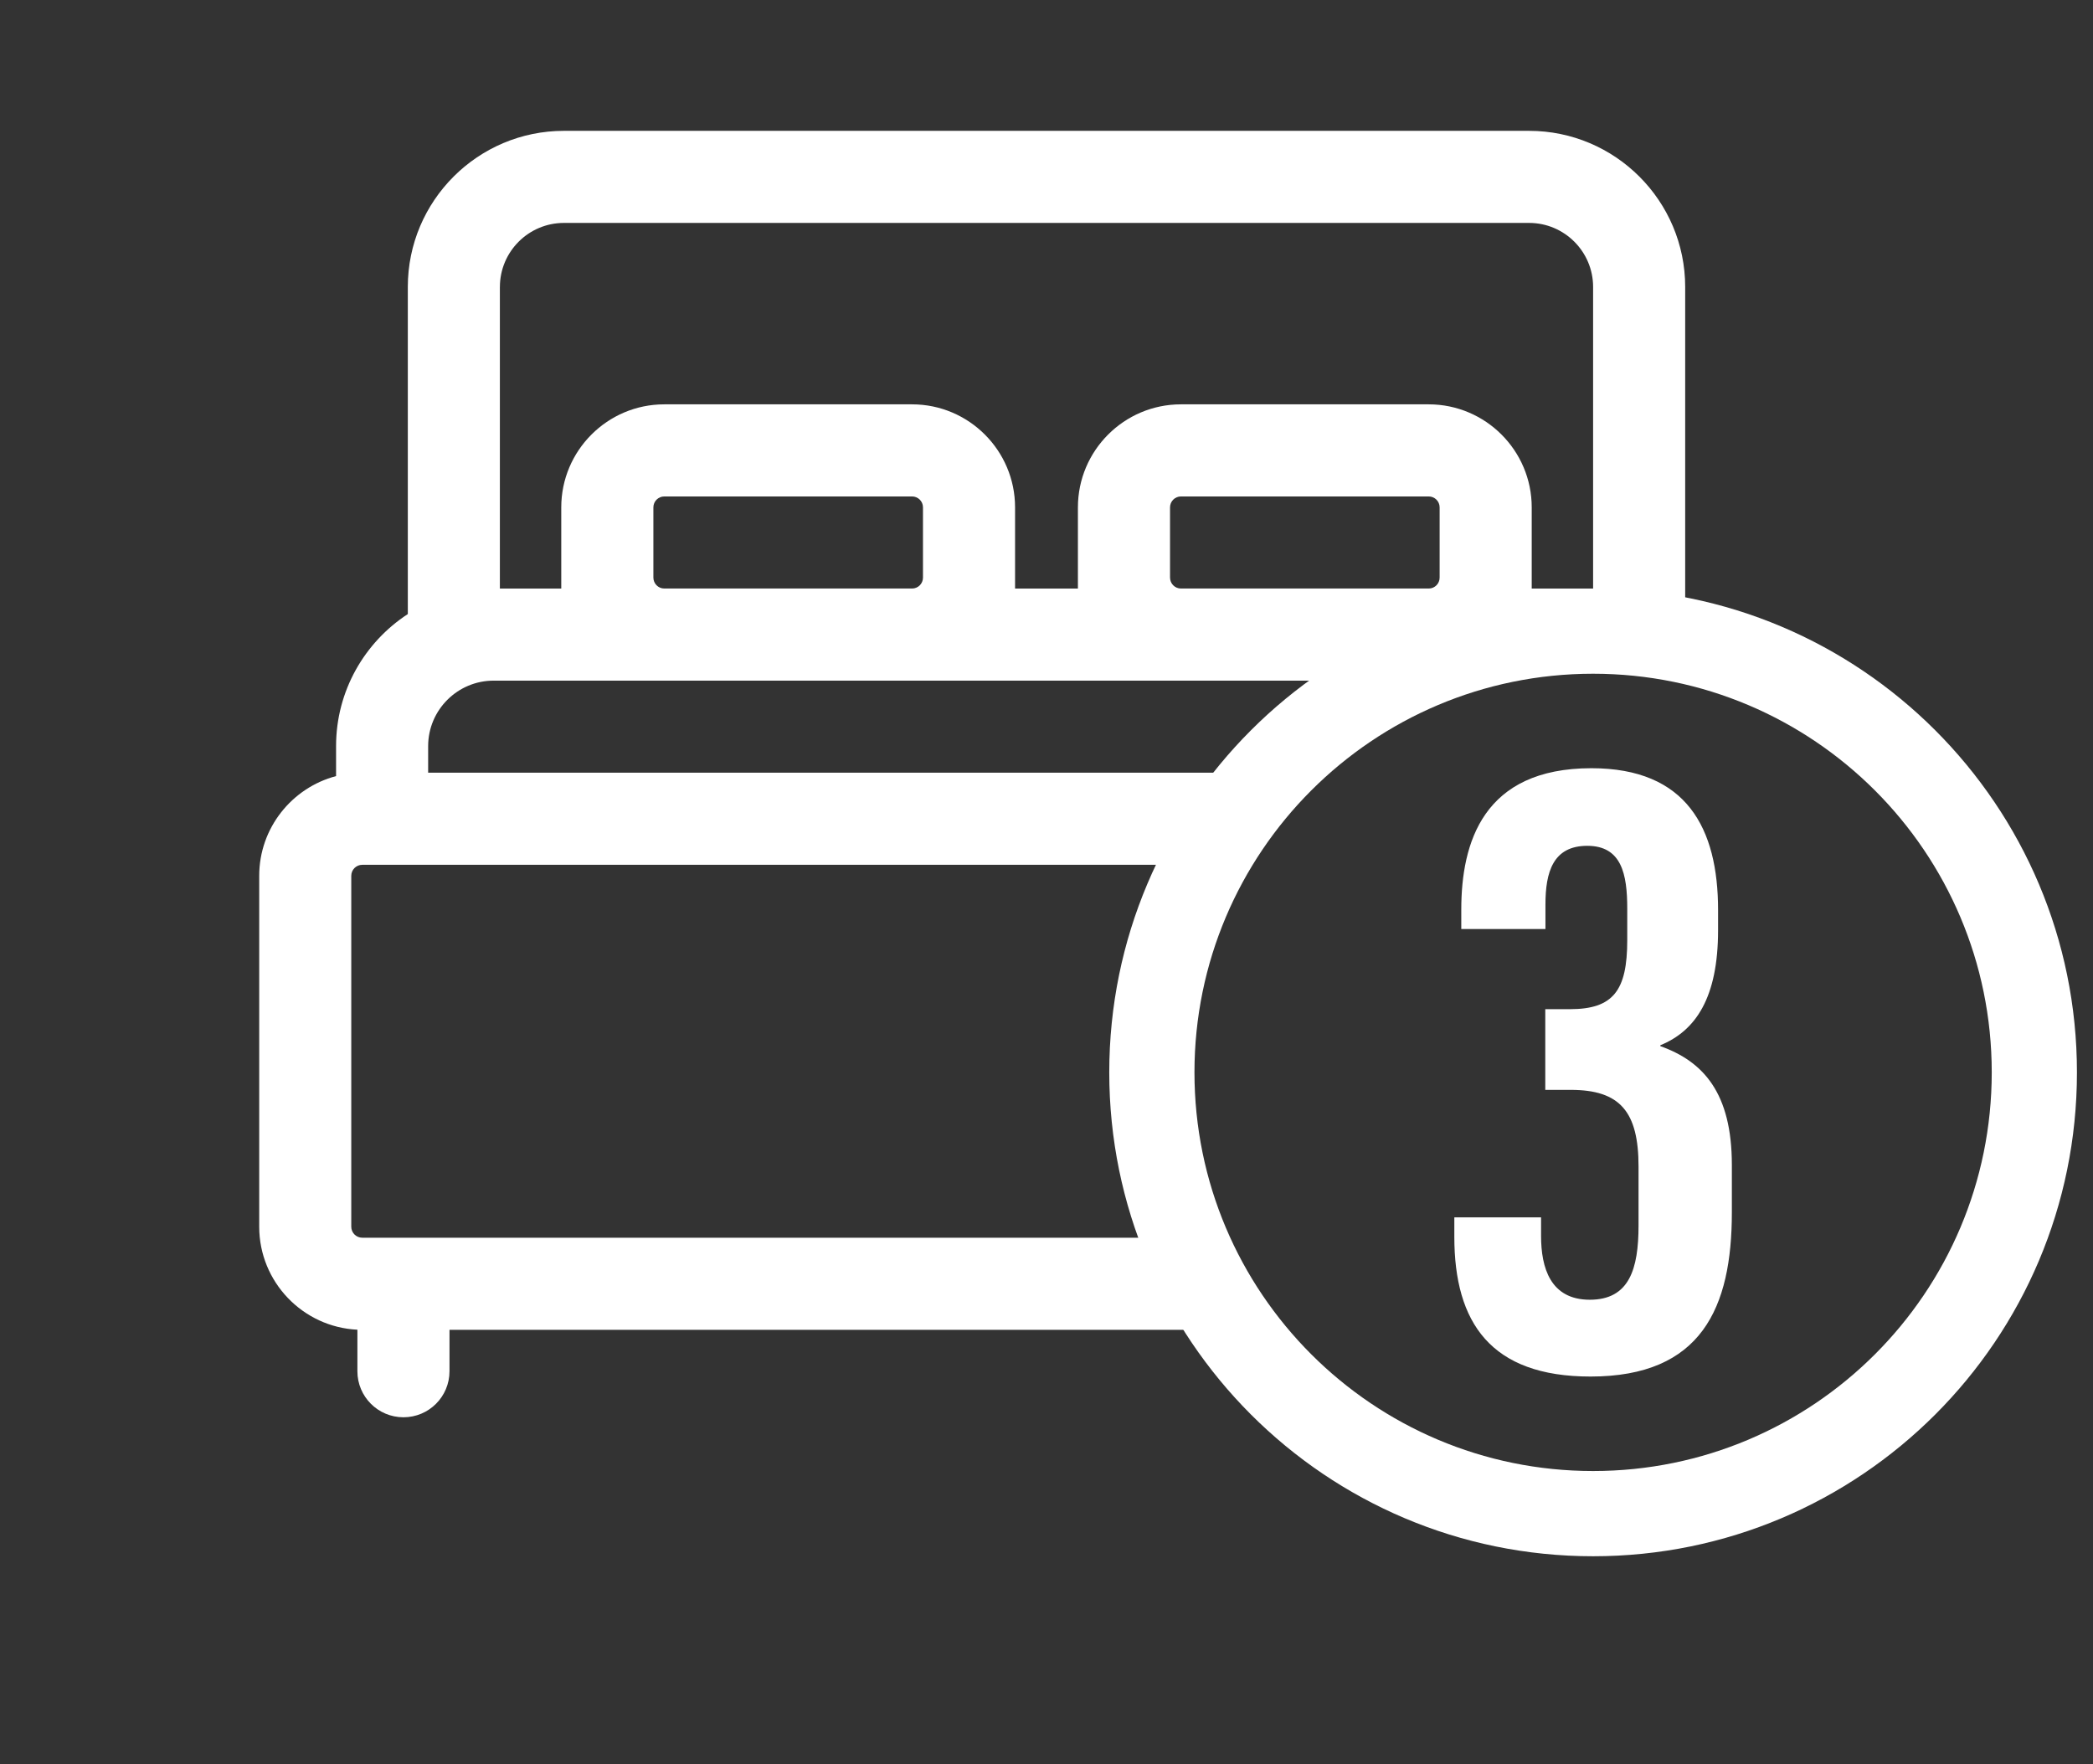
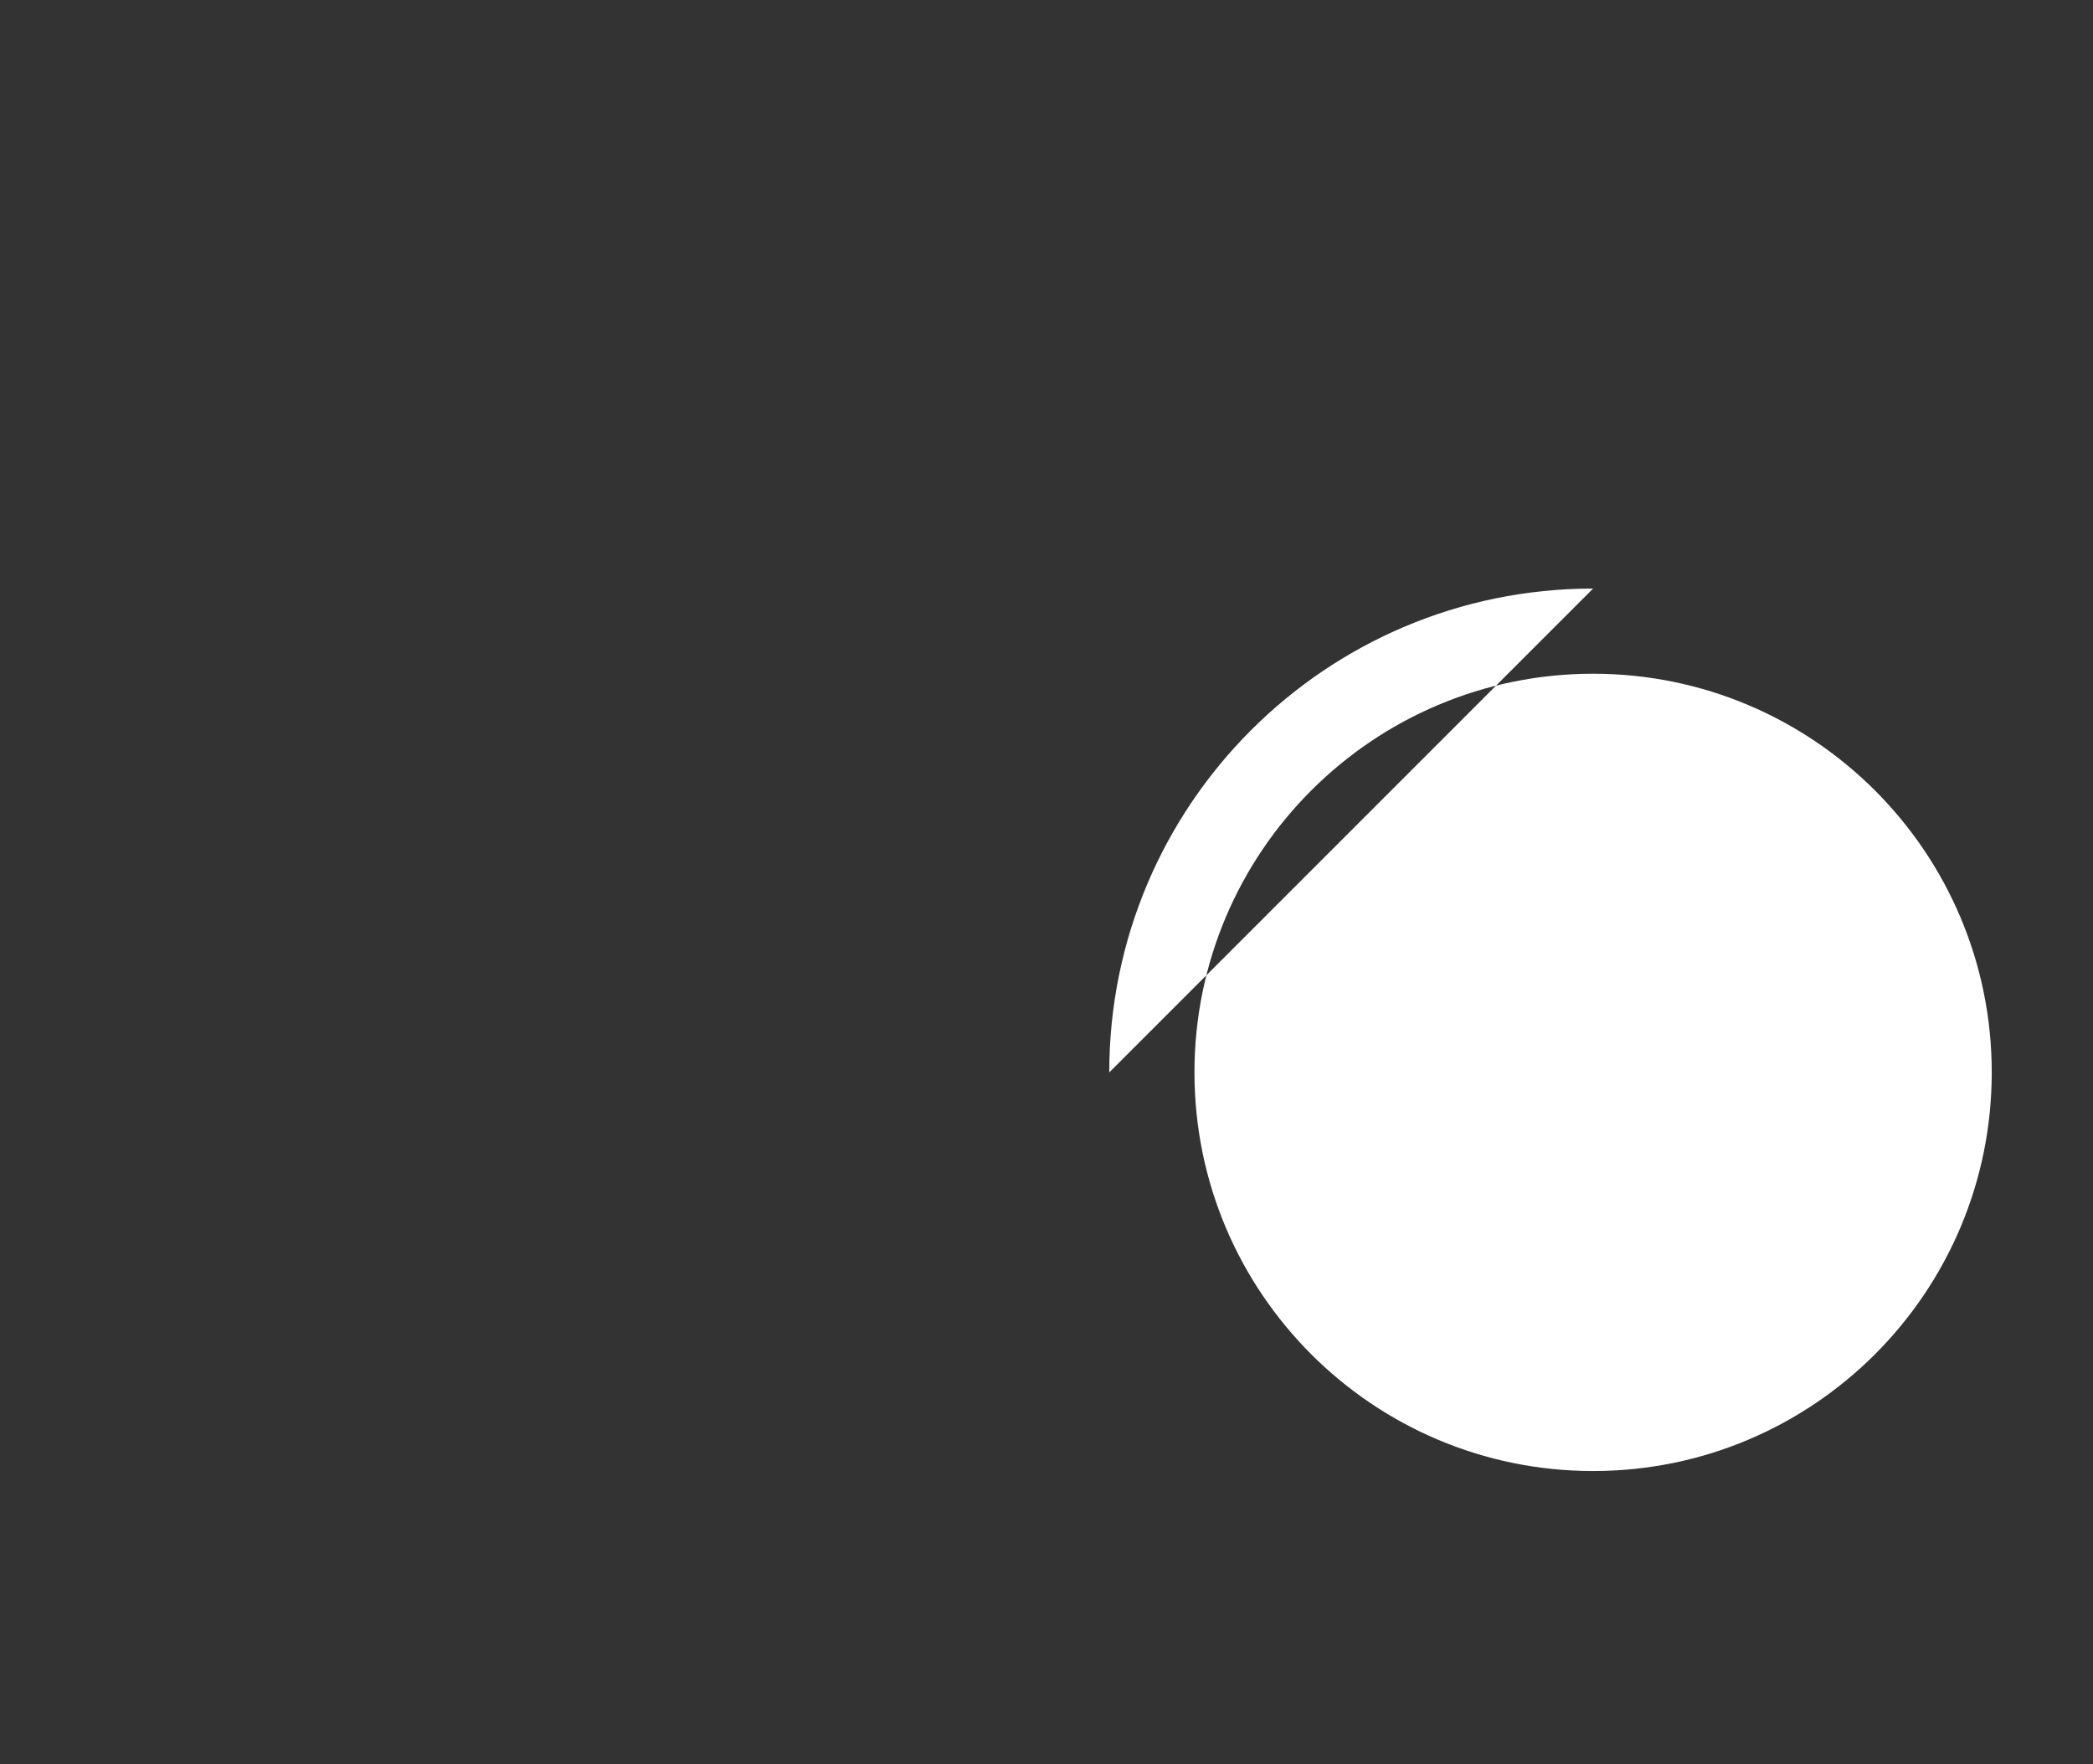
<svg xmlns="http://www.w3.org/2000/svg" id="Layer_1" data-name="Layer 1" viewBox="0 0 830.55 700">
  <rect x="0" y="0" width="830.55" height="700" fill="#333333" stroke="none" />
  <defs>
    <style>
      .cls-1 {
        fill: #fff;
      }
    </style>
  </defs>
-   <path class="cls-1" d="M579.87,368.66v-7.72c0-26.58,8.68-56.1,51.65-56.1,37.8,0,50.25,23.84,50.25,56.28v7.98c0,26.88-8.92,39.96-22.91,45.67v.36c17.06,6.07,28.38,18.59,28.38,47.13v18.85c0,37.83-12.05,65.13-56.09,65.13-39.59,0-54.04-21.4-54.04-55.46v-7.71h34.42v7.39c0,12.57,3.68,25.3,19.34,25.3s19.34-12.16,19.34-29.47v-23.35c0-21.77-7.3-30.46-26.92-30.46h-10.09v-32.02h9.77c17.23,0,22.76-7.39,22.76-27.4v-12.48c0-13.75-2.25-24.94-15.87-24.94s-16.59,10.49-16.59,23.26v9.76h-33.43Z" />
-   <path class="cls-1" d="M465.52,491.15H143.76c-2.41,0-4.37-1.96-4.37-4.37v-139.24c0-2.41,1.96-4.37,4.37-4.37h328.35c.52-3.06,1.91-5.98,4.2-8.27,10.16-10.14,20.76-19.96,32.44-28.28H169.9v-10.55c0-14.33,11.66-25.98,25.99-25.98h357.82c2.59-1.67,5.66-2.72,8.76-3.09,5.18-.62,14.31-2.83,20.94-4.53,7.11-1.83,14.21-3.75,21.43-5.14,15.5-2.99,31.29-4.59,47-6.08,9.8-.93,19.72-.37,29,2.74-3.58-3.92-7.65-7.4-12.12-10.31V113.86c0-34.15-27.79-61.94-61.94-61.94H223.77c-34.15,0-61.94,27.79-61.94,61.94v129.81c-17.12,11.17-28.47,30.48-28.47,52.4v11.9c-17.53,4.62-30.5,20.61-30.5,39.57v139.25c0,21.9,17.31,39.84,38.96,40.86v16.48c0,10.09,8.18,18.27,18.28,18.27s18.27-8.18,18.27-18.27v-16.43h315.75c-12.13-9.66-22-21.89-28.58-36.54ZM366.26,229.2c0,2.4-1.94,4.34-4.33,4.34h-98.32c-2.39,0-4.33-1.95-4.33-4.34v-27.87c0-2.39,1.94-4.33,4.33-4.33h98.32c2.39,0,4.33,1.94,4.33,4.33v27.87ZM571.28,229.2c0,2.4-1.94,4.34-4.33,4.34h-98.32c-2.39,0-4.33-1.95-4.33-4.34v-27.87c0-2.39,1.94-4.33,4.33-4.33h98.32c2.39,0,4.33,1.94,4.33,4.33v27.87ZM198.37,113.86c0-14.01,11.4-25.4,25.4-25.4h383.01c14,0,25.4,11.39,25.4,25.4v119.68h-24.36v-32.21c0-22.54-18.34-40.88-40.88-40.88h-98.32c-22.54,0-40.88,18.34-40.88,40.88v32.21h-24.94v-32.21c0-22.54-18.34-40.88-40.88-40.88h-98.32c-22.54,0-40.88,18.34-40.88,40.88v32.21h-24.36v-119.68Z" />
-   <path class="cls-1" d="M632.18,233.55c-106.04,0-192,85.96-192,192s85.96,192,192,192,192-85.96,192-192-85.96-192-192-192ZM632.18,583.73c-87.36,0-158.19-70.82-158.19-158.19s70.82-158.19,158.19-158.19,158.19,70.82,158.19,158.19-70.82,158.19-158.19,158.19Z" />
+   <path class="cls-1" d="M632.18,233.55c-106.04,0-192,85.96-192,192ZM632.18,583.73c-87.36,0-158.19-70.82-158.19-158.19s70.82-158.19,158.19-158.19,158.19,70.82,158.19,158.19-70.82,158.19-158.19,158.19Z" />
</svg>